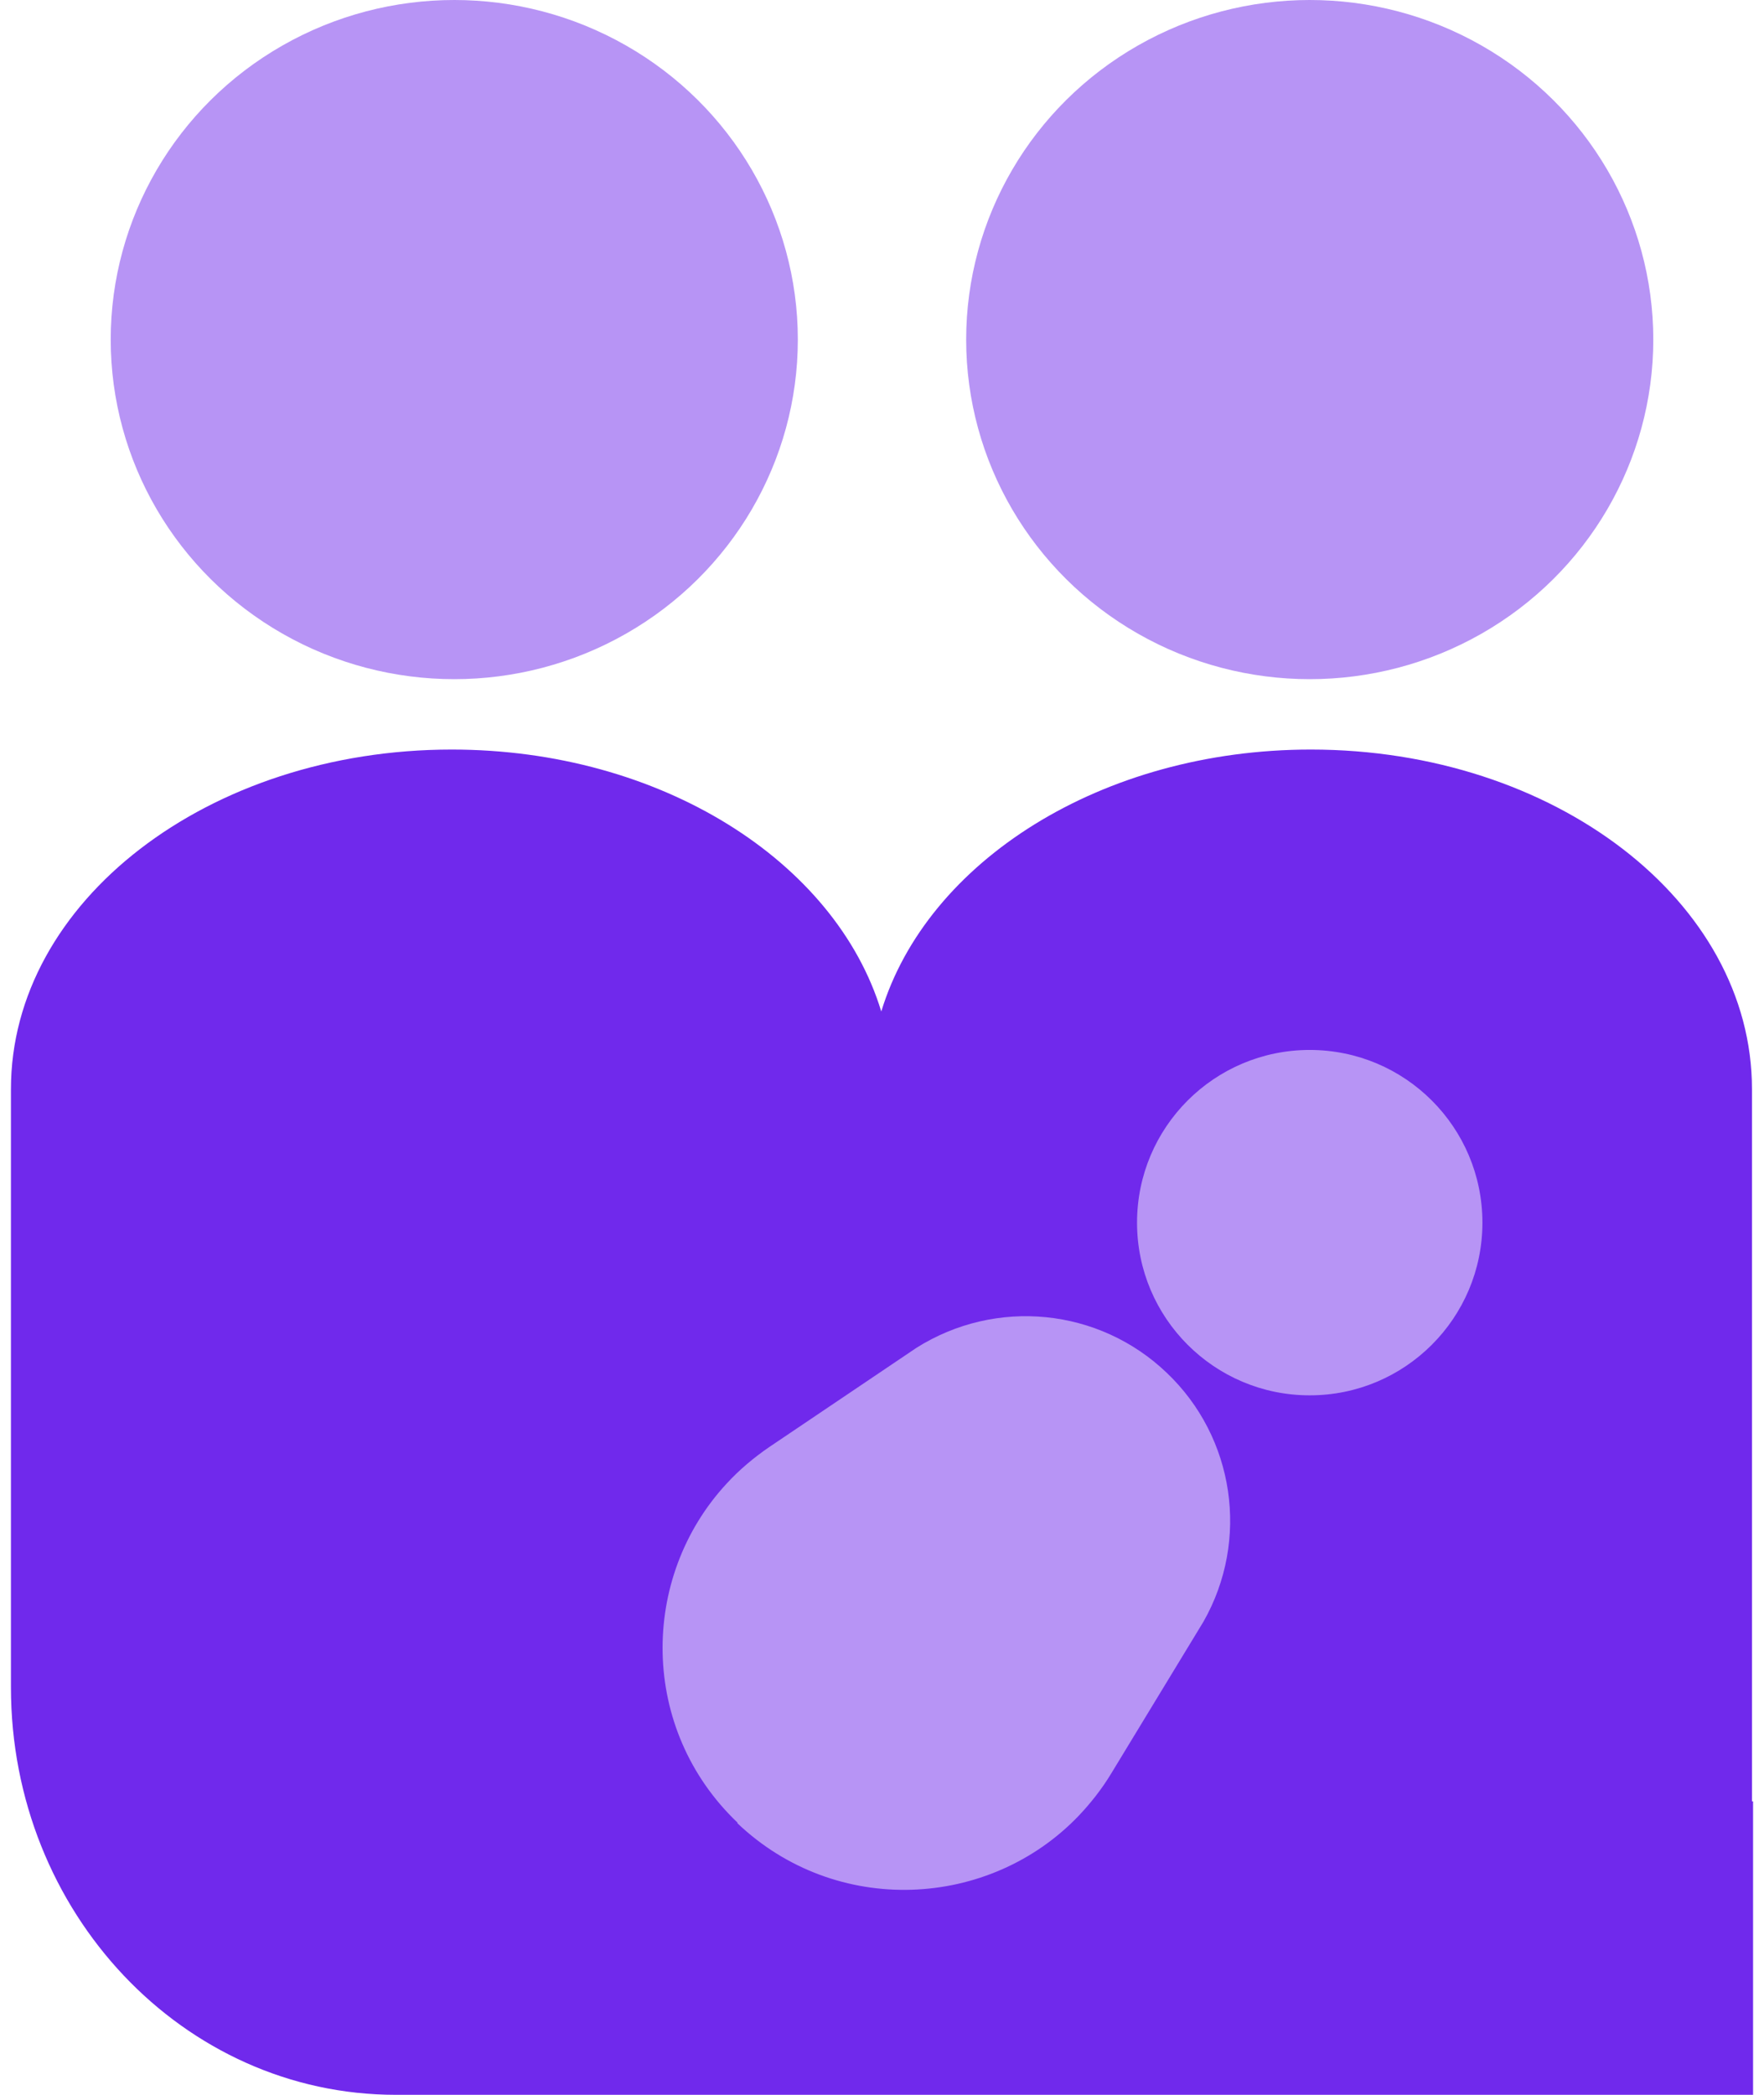
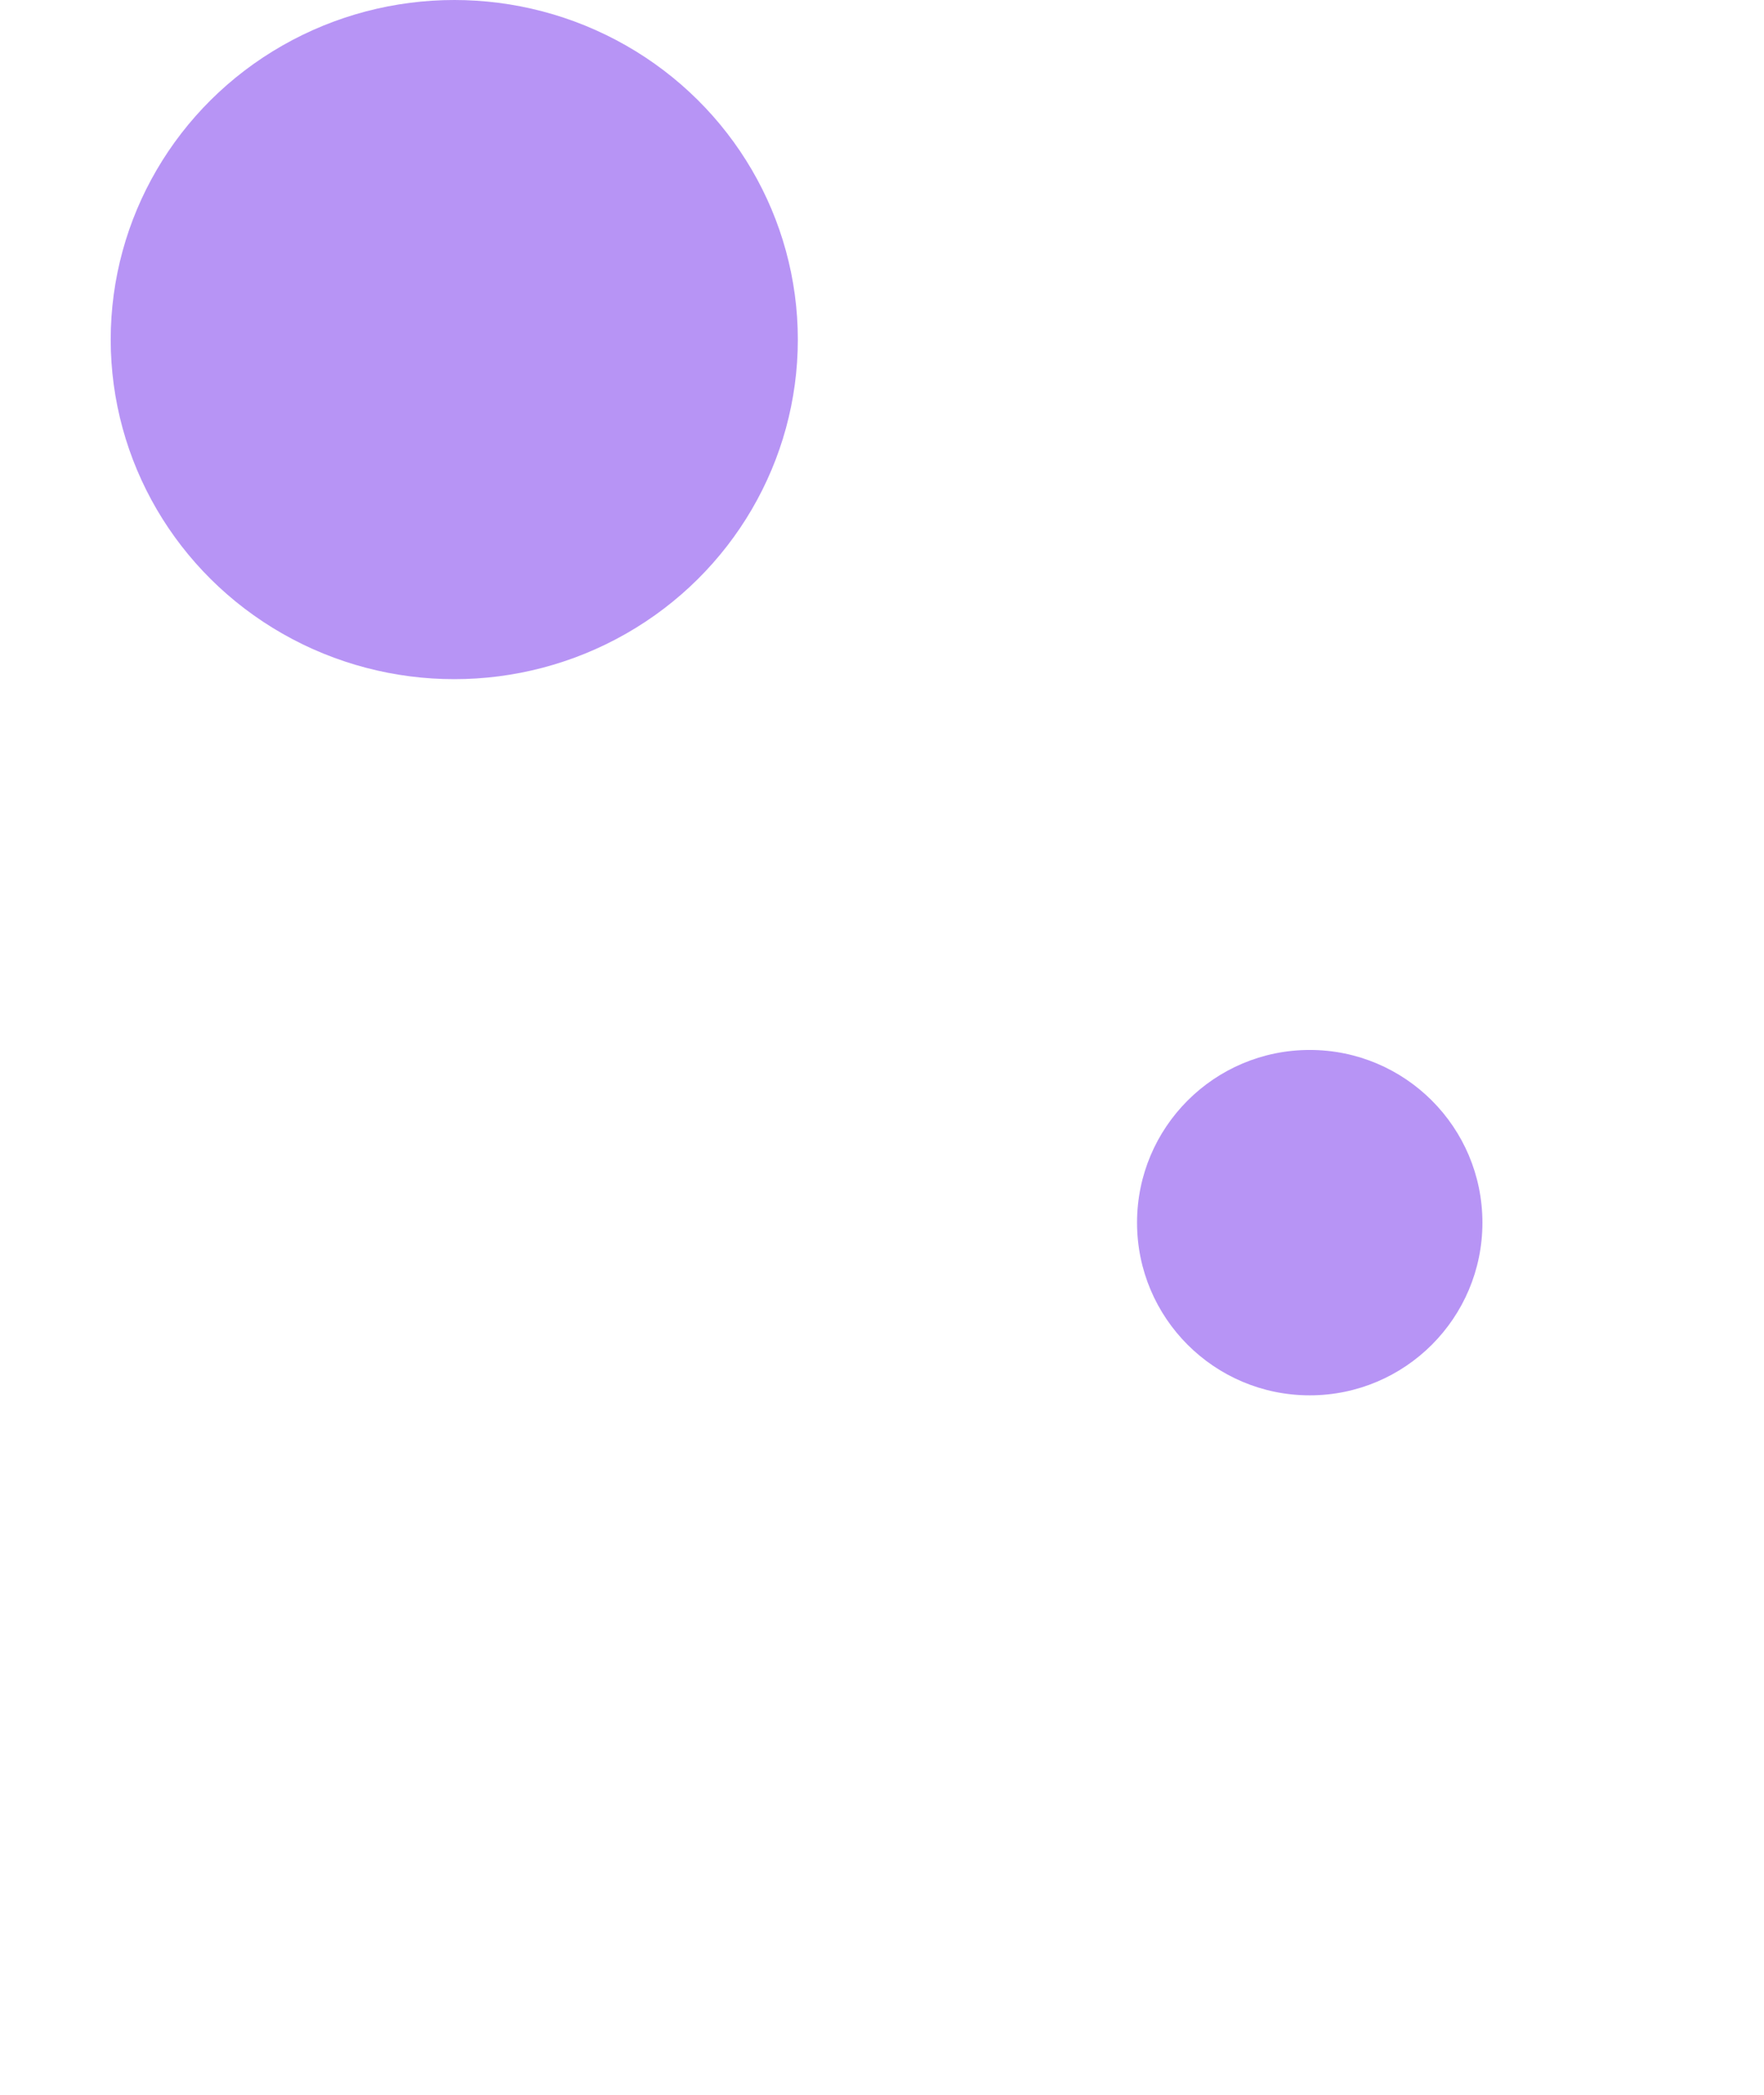
<svg xmlns="http://www.w3.org/2000/svg" id="Layer_164dd2a83c7547" viewBox="0 0 48.02 57.74" aria-hidden="true" width="48px" height="57px">
  <defs>
    <linearGradient class="cerosgradient" data-cerosgradient="true" id="CerosGradient_id95169ecc9" gradientUnits="userSpaceOnUse" x1="50%" y1="100%" x2="50%" y2="0%">
      <stop offset="0%" stop-color="#d1d1d1" />
      <stop offset="100%" stop-color="#d1d1d1" />
    </linearGradient>
    <linearGradient />
    <style>.cls-1-64dd2a83c7547{fill:#b794f5;}.cls-2-64dd2a83c7547{fill:#7029ec;}</style>
  </defs>
  <ellipse class="cls-1-64dd2a83c7547" cx="12.22" cy="9.36" rx="9.47" ry="9.36" />
-   <ellipse class="cls-1-64dd2a83c7547" cx="35.8" cy="9.36" rx="9.47" ry="9.36" />
-   <path class="cls-2-64dd2a83c7547" d="M47.99,49.65V30.02c0-5.17-5.44-9.36-12.16-9.36-5.76,0-10.58,3.08-11.84,7.22-1.26-4.14-6.08-7.22-11.84-7.22C5.44,20.66,0,24.85,0,30.02v16.49c0,6.2,4.75,11.23,10.61,11.23H48.02v-8.09h-.03Z" />
-   <path class="cls-1-64dd2a83c7547" d="M20.03,50.24h0c-2.7-2.57-2.71-6.75-.3-9.35,.34-.37,.74-.71,1.18-1.01l4.05-2.73c2.19-1.38,5.03-1.1,6.9,.69h0c1.87,1.78,2.29,4.61,1.01,6.86l-2.54,4.18c-.26,.43-.56,.81-.89,1.16-2.47,2.59-6.7,2.8-9.42,.21Z" />
  <circle class="cls-1-64dd2a83c7547" cx="35.8" cy="33.7" r="4.76" />
</svg>